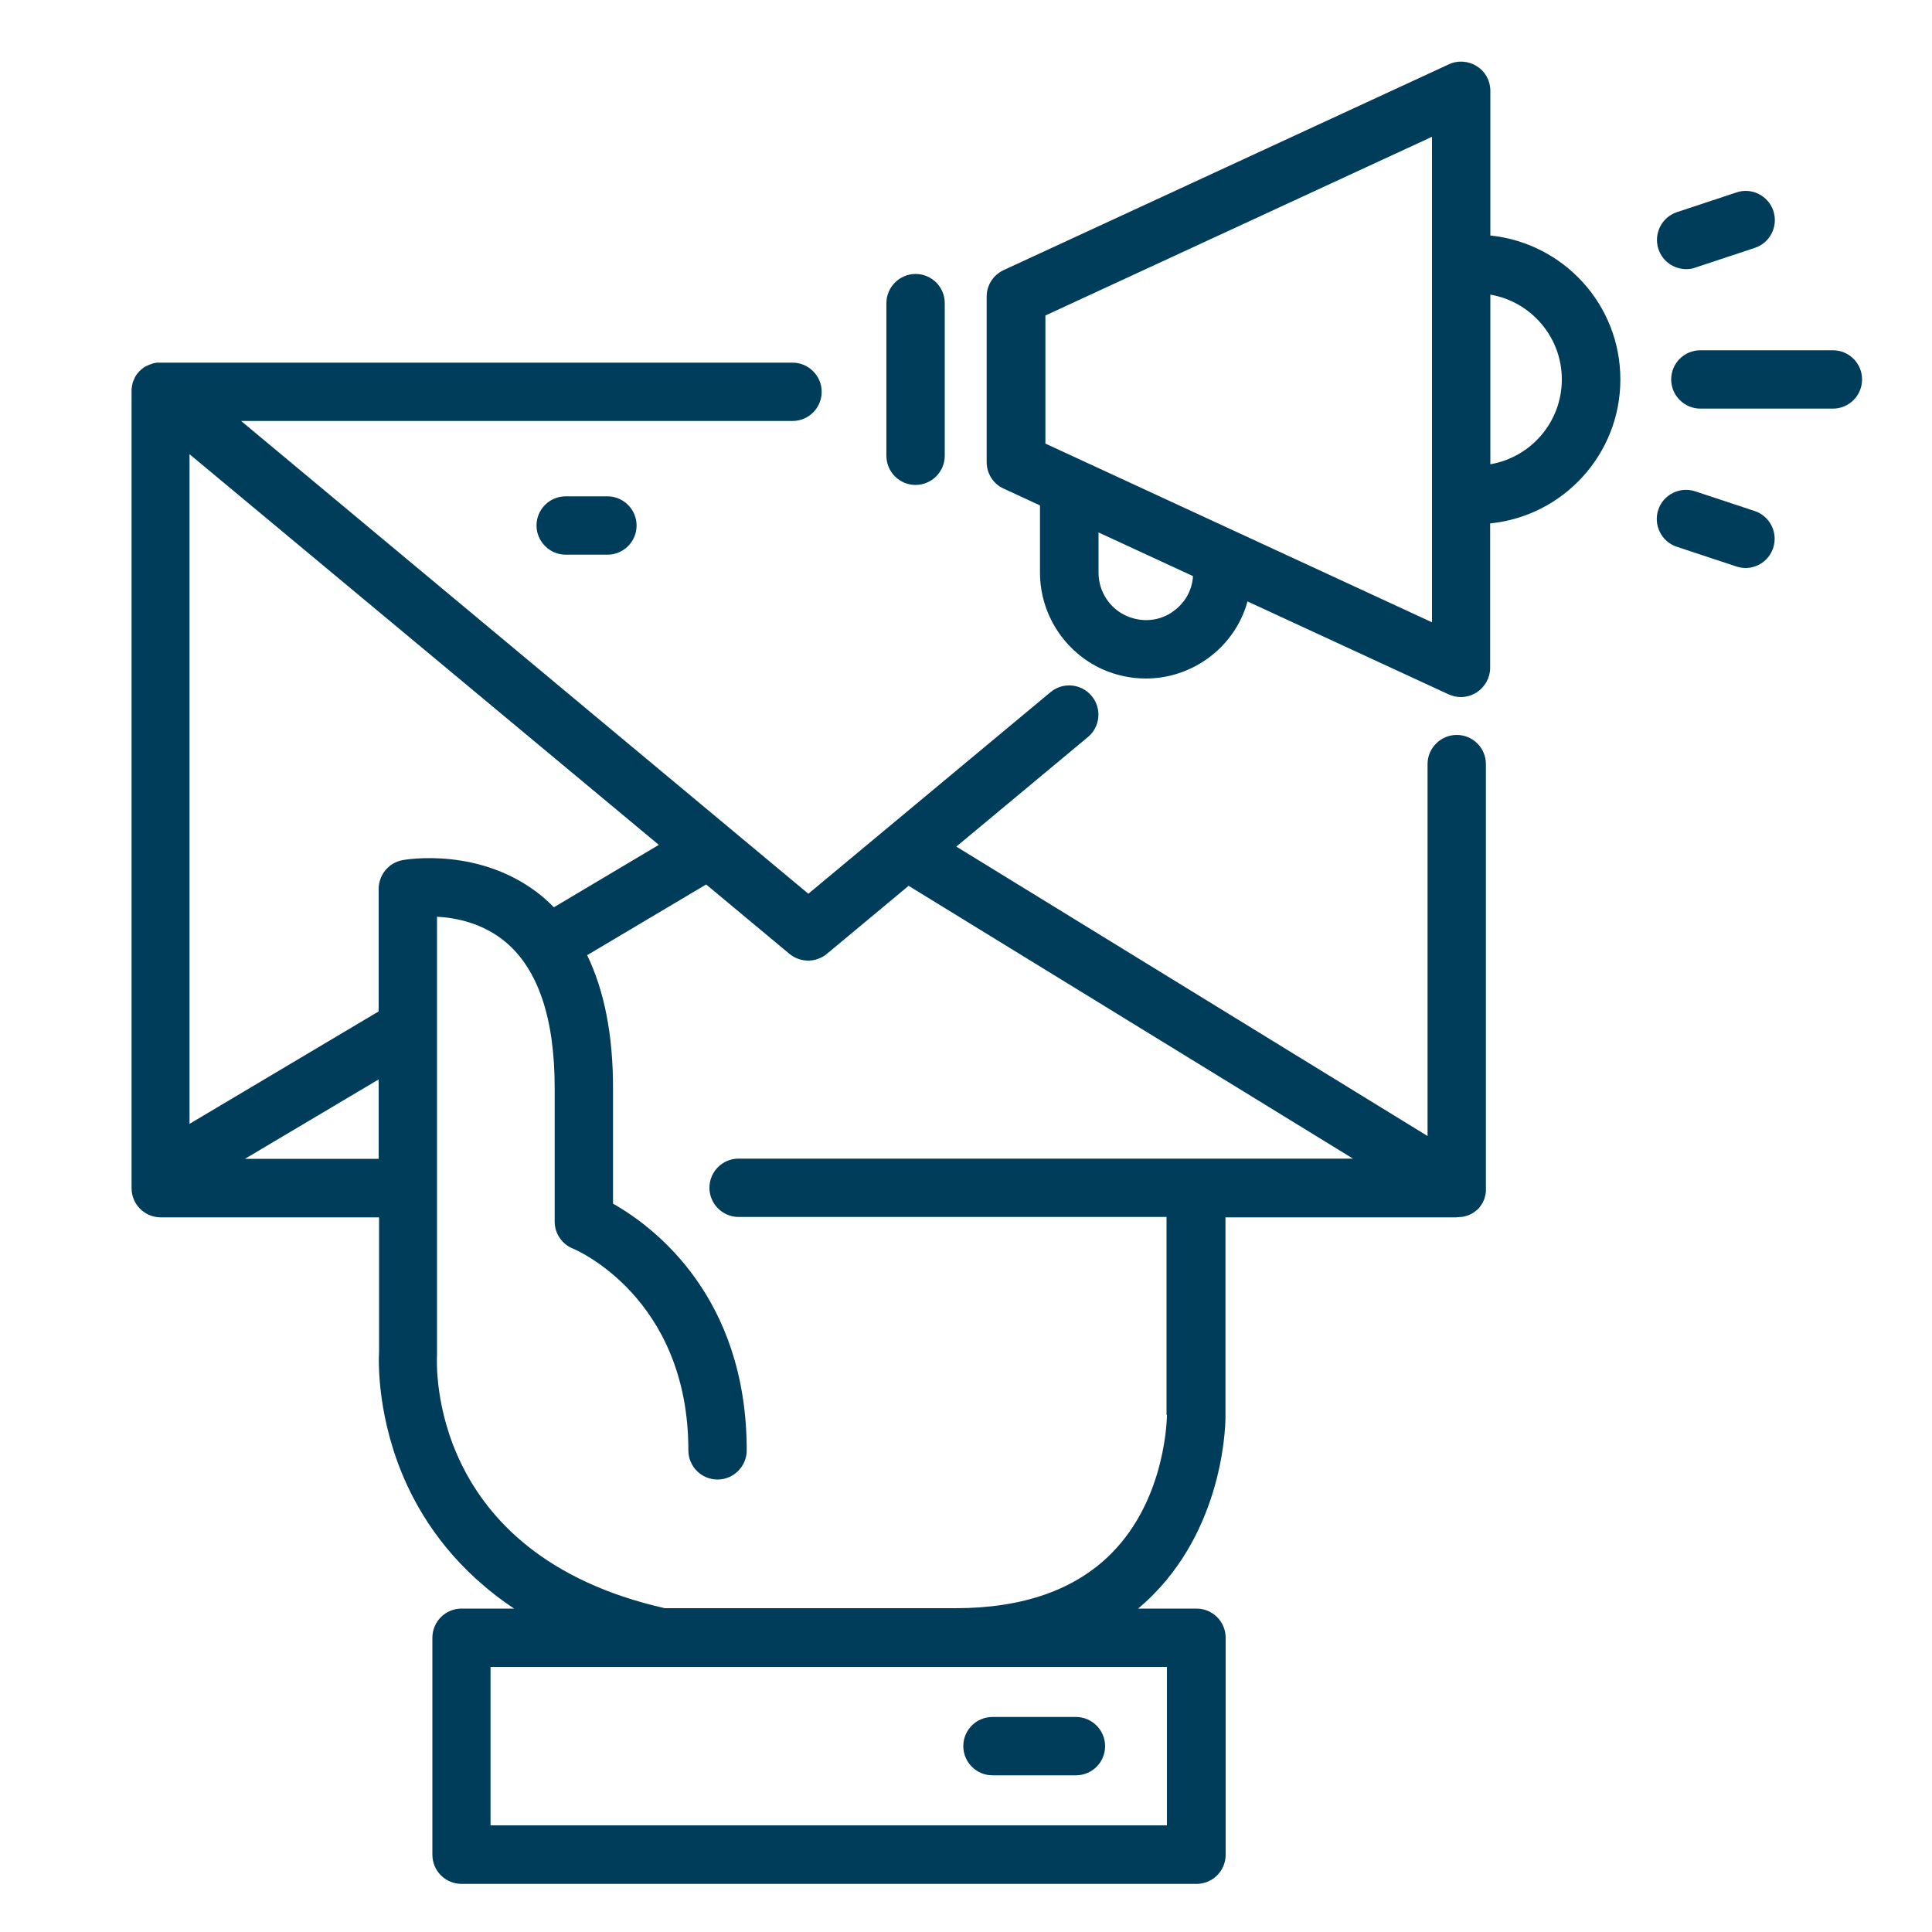
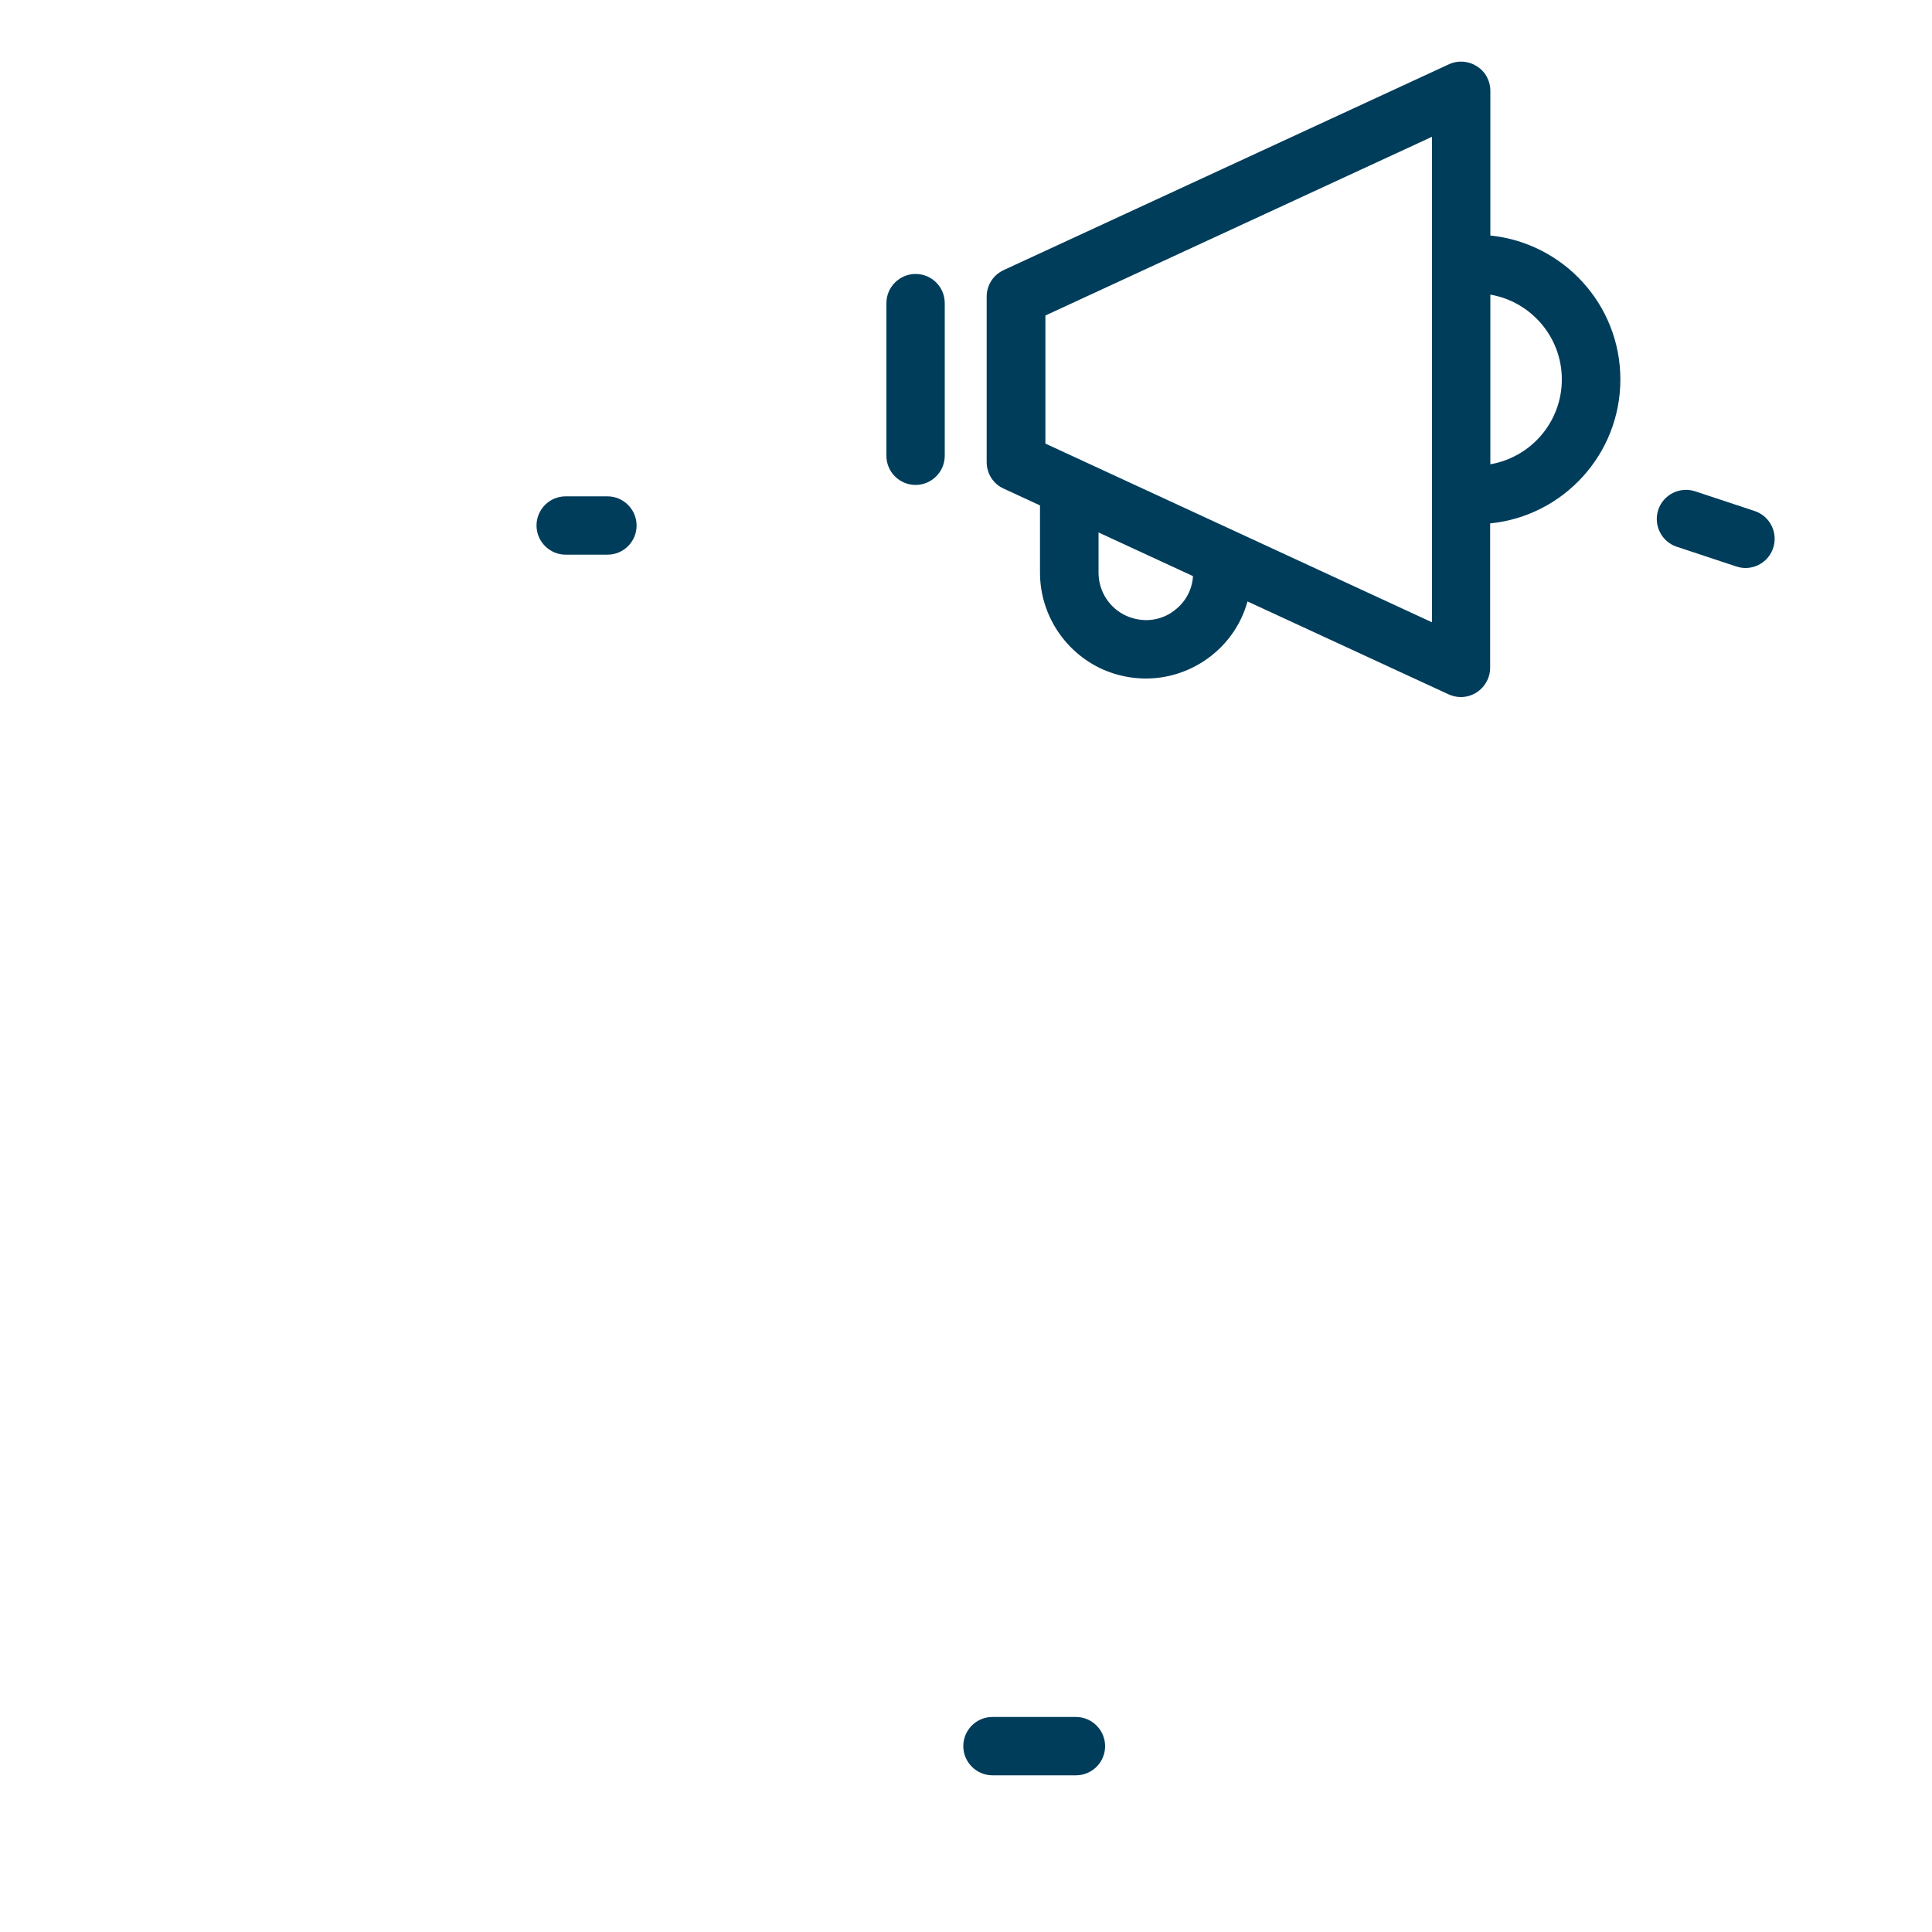
<svg xmlns="http://www.w3.org/2000/svg" id="Layer_1" data-name="Layer 1" version="1.1" viewBox="0 0 100 100">
  <defs>
    <style>
      .cls-1 {
        fill: #003d5b;
        stroke-width: 0px;
      }
    </style>
  </defs>
-   <path class="cls-1" d="M96.38,19.64c0-.84-.68-1.51-1.51-1.51h-6.86c-.84,0-1.51.68-1.51,1.51s.68,1.51,1.51,1.51h6.86c.84,0,1.51-.68,1.51-1.51Z" />
-   <path class="cls-1" d="M89.88,9.96l-3.08,1.02c-.79.26-1.22,1.12-.96,1.91.21.64.8,1.04,1.44,1.04.16,0,.32-.02.47-.08l3.08-1.02c.79-.26,1.22-1.12.96-1.91-.26-.79-1.12-1.23-1.91-.96h0Z" />
  <path class="cls-1" d="M87.74,25.43c-.79-.26-1.65.17-1.91.96s.17,1.65.96,1.91l3.08,1.02c.16.05.32.08.47.08.64,0,1.23-.4,1.44-1.04.26-.79-.17-1.65-.96-1.91l-3.08-1.02Z" />
  <path class="cls-1" d="M77.14,27.09c3.77-.38,6.73-3.57,6.73-7.45s-2.95-7.06-6.73-7.45v-7.49c0-.52-.26-1-.7-1.27-.43-.28-.98-.32-1.45-.1l-23.04,10.65c-.54.25-.88.78-.88,1.37v8.57c0,.59.34,1.13.88,1.37l1.88.87v3.48c0,2.15,1.27,4.11,3.23,5,.72.32,1.49.48,2.25.48,1.04,0,2.07-.3,2.97-.88,1.14-.74,1.94-1.84,2.29-3.11l10.41,4.81c.2.09.42.14.63.14.28,0,.57-.08.82-.24.43-.28.7-.76.7-1.27v-7.49h0ZM80.84,19.64c0,2.2-1.6,4.03-3.7,4.39v-8.78c2.1.36,3.7,2.19,3.7,4.39ZM60.65,31.7c-.71.46-1.56.52-2.34.18-.88-.39-1.45-1.27-1.45-2.24v-2.08l4.89,2.26c-.05.77-.45,1.45-1.11,1.88ZM74.12,32.21l-20.01-9.25v-6.63l20.01-9.25v25.13Z" />
  <path class="cls-1" d="M48.9,23.59v-7.9c0-.84-.68-1.51-1.51-1.51s-1.51.68-1.51,1.51v7.9c0,.84.68,1.51,1.51,1.51s1.51-.68,1.51-1.51Z" />
-   <path class="cls-1" d="M75.41,63s0,0,0,0c0,0,0,0,.01,0,.06,0,.11,0,.16-.01.02,0,.03,0,.05,0,.04,0,.09-.01.13-.02.02,0,.03,0,.05-.01.04-.01.09-.03.13-.04.01,0,.02,0,.04-.01.05-.02.11-.05.16-.07,0,0,.01,0,.02-.01.04-.02.09-.05.13-.08.02-.01.03-.02.05-.04.03-.02.06-.05.09-.07.02-.01.03-.03.05-.04.04-.04.08-.08.12-.13,0,0,0-.01.01-.02.03-.04.06-.09.09-.13,0,0,0-.01.01-.02,0,0,.01-.02.02-.03.02-.03.03-.05.04-.08,0-.02.02-.04.03-.06.01-.03.02-.05.03-.08,0-.02.02-.04.02-.07,0-.02.02-.05.02-.07,0-.03.01-.05.02-.08,0-.02,0-.04.01-.06,0-.03,0-.06.01-.09,0-.02,0-.04,0-.06,0-.03,0-.06,0-.09,0-.01,0-.02,0-.03v-21.95c0-.84-.68-1.51-1.51-1.51s-1.51.68-1.51,1.51v19.25l-24.39-14.98,6.81-5.67c.64-.53.73-1.49.19-2.13-.53-.64-1.49-.73-2.13-.19l-12.53,10.43L12.48,21.79h28.54c.84,0,1.51-.68,1.51-1.51s-.68-1.51-1.51-1.51H8.3s-.03,0-.04,0c-.04,0-.07,0-.11,0-.02,0-.05,0-.07.01-.02,0-.05,0-.07.01-.03,0-.05.01-.08.02-.02,0-.04,0-.06.02-.03,0-.05.02-.08.03-.02,0-.04.01-.06.02-.02,0-.05.02-.07.03-.02.01-.04.02-.07.03-.02.01-.04.02-.06.03-.02.01-.05.03-.07.04-.02.01-.03.02-.05.04-.02.02-.05.03-.07.05-.02.01-.03.03-.05.05-.02.02-.04.03-.06.05-.02.02-.04.04-.06.07-.01.01-.03.03-.04.04,0,0,0,0,0,0-.03.04-.06.08-.09.12,0,.01-.02.03-.02.04-.02.03-.04.06-.05.09-.01.02-.02.04-.03.07-.01.02-.02.05-.03.07-.01.02-.02.05-.03.07,0,.02-.02.04-.02.07,0,.03-.01.06-.02.09,0,.02-.01.04-.01.06,0,.04-.01.09-.02.13,0,0,0,.01,0,.02,0,.05,0,.1,0,.15,0,0,0,0,0,0v41.21c0,.84.68,1.51,1.51,1.51h11.3v6.95c-.03.5-.11,3.53,1.45,6.91.94,2.03,2.6,4.43,5.54,6.39h-2.72c-.84,0-1.51.68-1.51,1.51v11.23c0,.84.68,1.51,1.51,1.51h38.04c.84,0,1.51-.68,1.51-1.51v-11.23c0-.84-.68-1.51-1.51-1.51h-3.02c.27-.23.54-.47.79-.73,3.76-3.81,3.74-9.09,3.73-9.29v-10.23h11.98,0ZM12.68,59.98l6.92-4.11v4.11h-6.92ZM20.84,44.52c-.72.13-1.24.76-1.24,1.49v6.34l-9.79,5.82V23.51l24.29,20.22-5.43,3.23c-.19-.19-.38-.37-.58-.54-3.15-2.62-7.09-1.93-7.25-1.9h0ZM60.4,86.28v8.2H25.39v-8.2h8.85s0,0,0,0c0,0,0,0,0,0h26.16ZM60.4,73.24s0,4.28-2.88,7.17c-1.87,1.88-4.58,2.83-8.06,2.83h-15.05c-12.33-2.79-11.81-12.72-11.79-13.14,0-.04,0-.08,0-.11v-22.54c.98.05,2.38.33,3.55,1.31,1.69,1.42,2.54,3.96,2.54,7.55v6.92c0,.62.38,1.17.95,1.4.06.02,5.97,2.48,5.97,10.44,0,.84.68,1.51,1.51,1.51s1.51-.68,1.51-1.51c0-7.97-4.82-11.58-6.92-12.77v-5.99c0-2.74-.45-5.03-1.34-6.87l6.16-3.66,4.31,3.59c.28.23.62.35.97.35s.69-.12.97-.35l4.23-3.52,23,14.12h-31.8c-.84,0-1.51.68-1.51,1.51s.68,1.51,1.51,1.51h22.15v10.24Z" />
  <path class="cls-1" d="M51.37,91.89h4.32c.84,0,1.51-.68,1.51-1.51s-.68-1.51-1.51-1.51h-4.32c-.84,0-1.51.68-1.51,1.51s.68,1.51,1.51,1.51h0Z" />
  <path class="cls-1" d="M29.28,25.69c-.84,0-1.51.68-1.51,1.51s.68,1.51,1.51,1.51h2.16c.84,0,1.51-.68,1.51-1.51s-.68-1.51-1.51-1.51h-2.16Z" />
</svg>